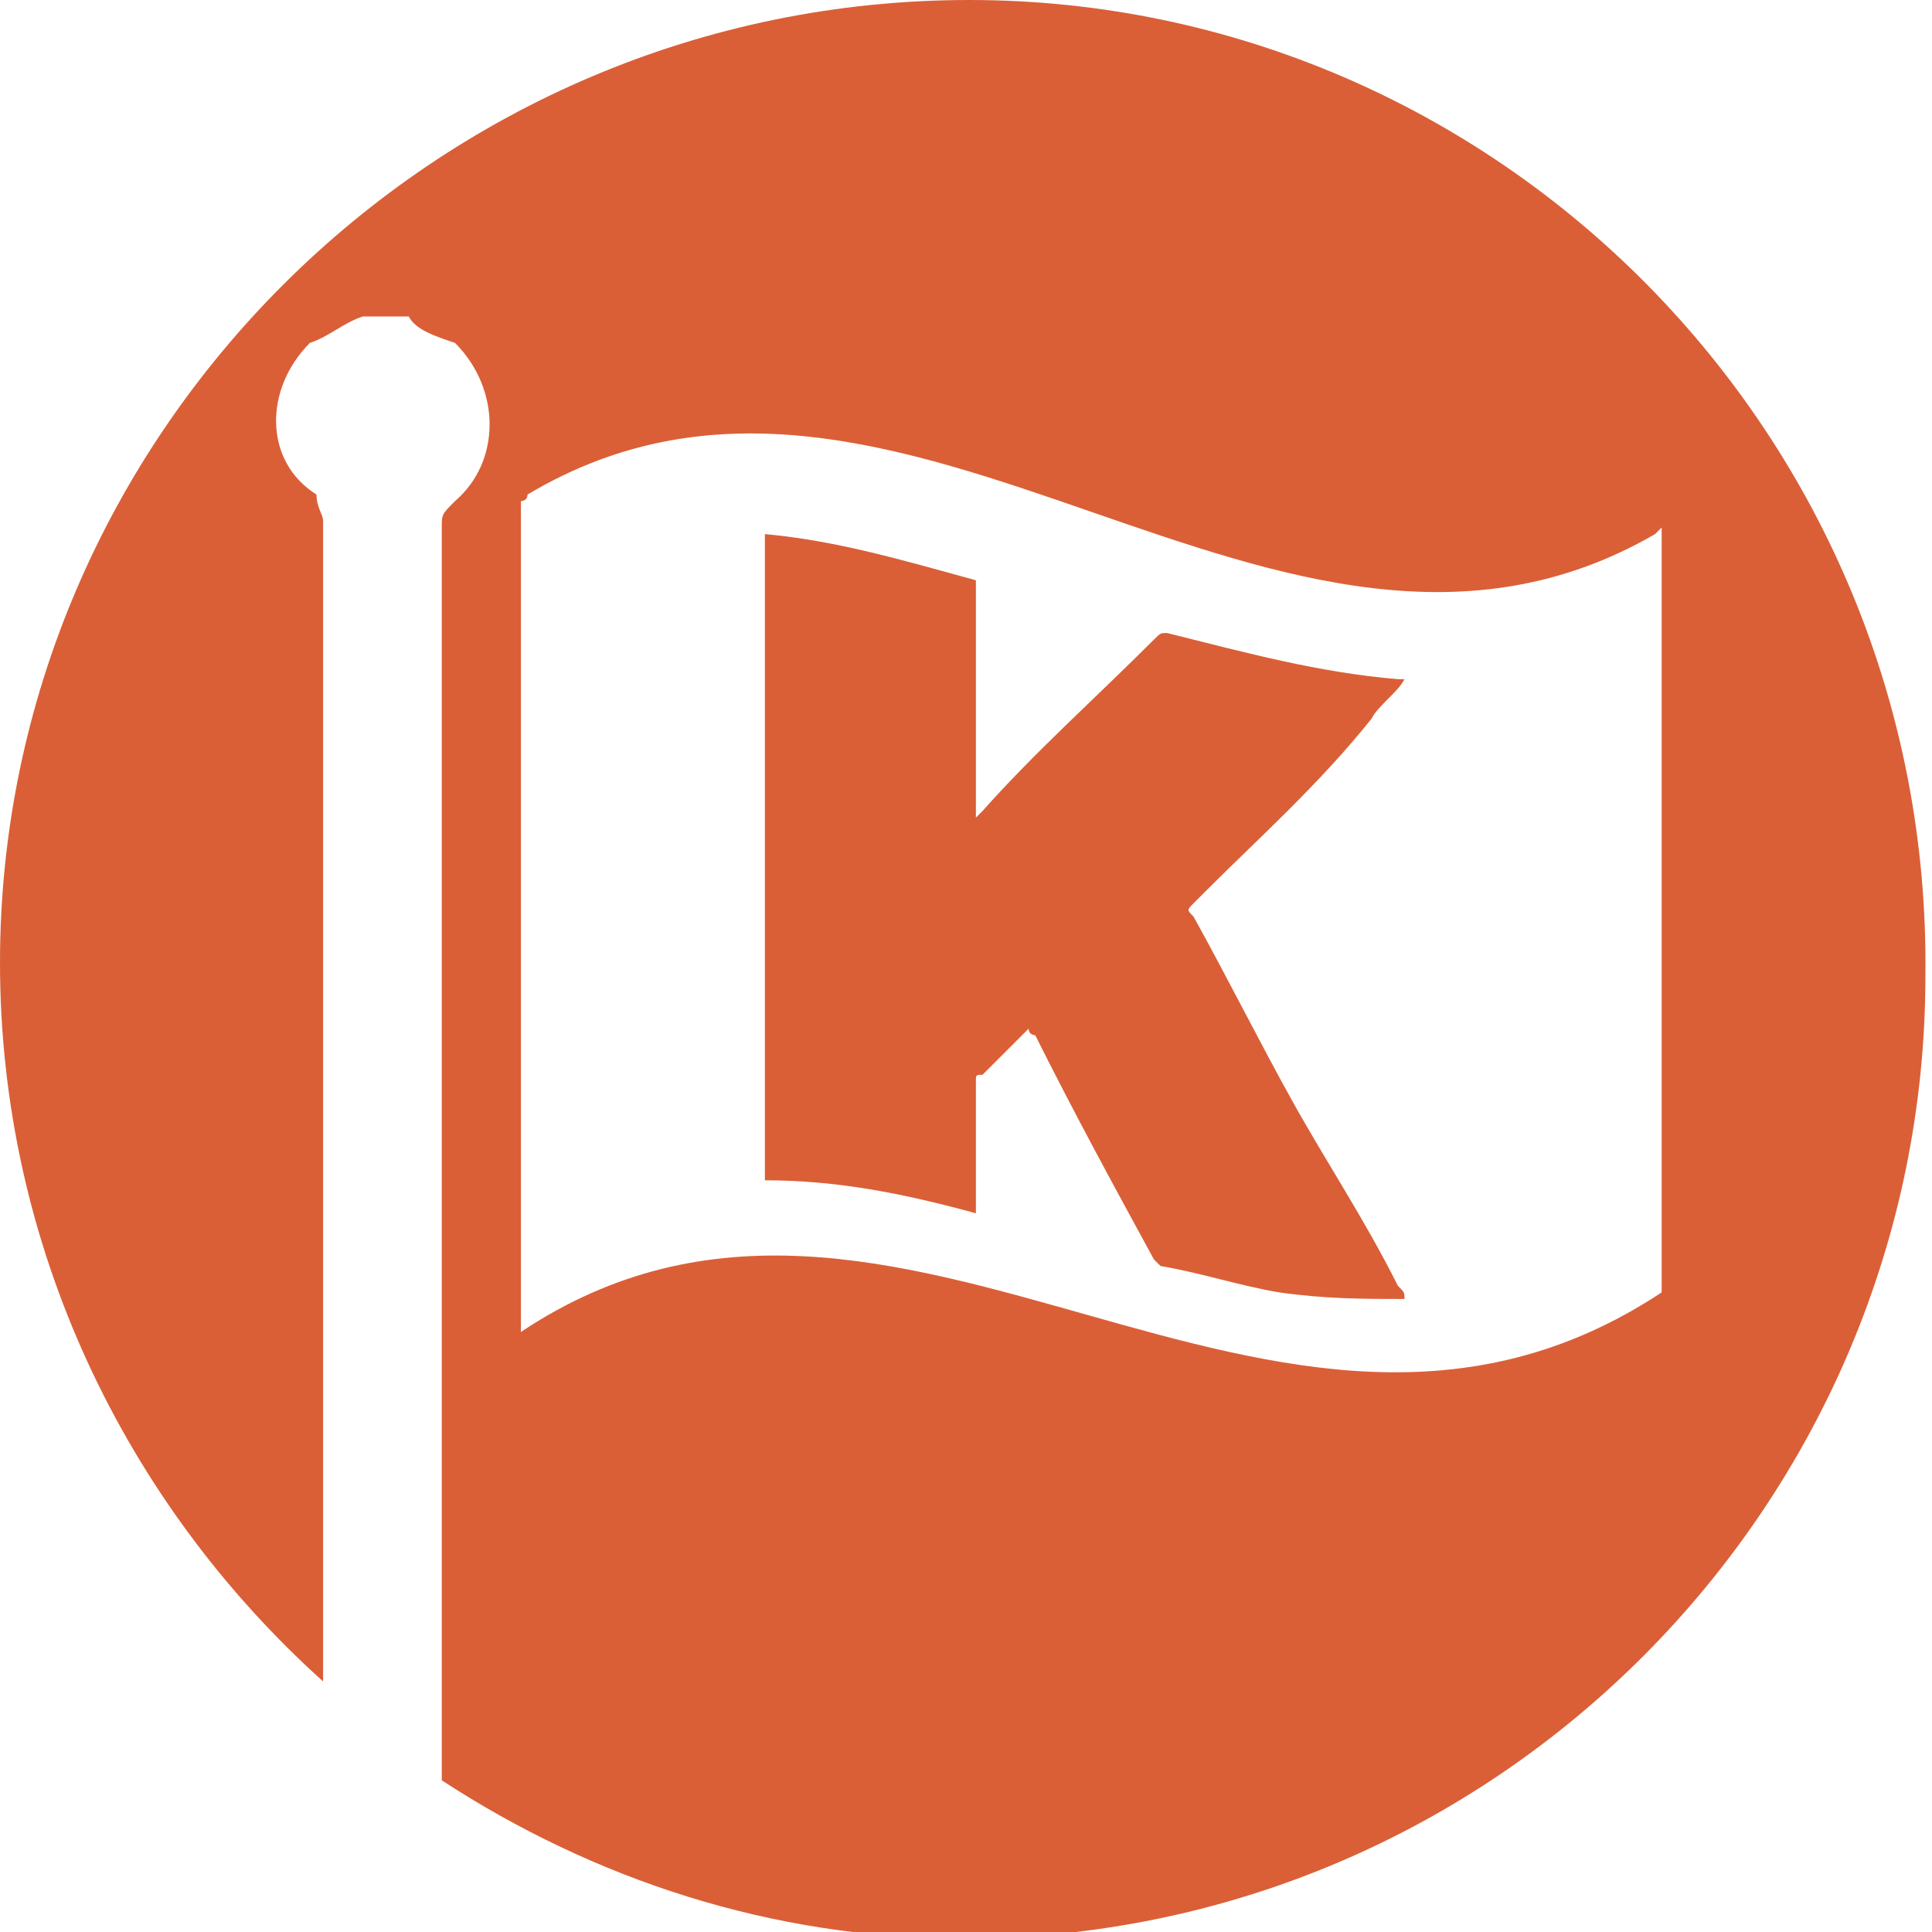
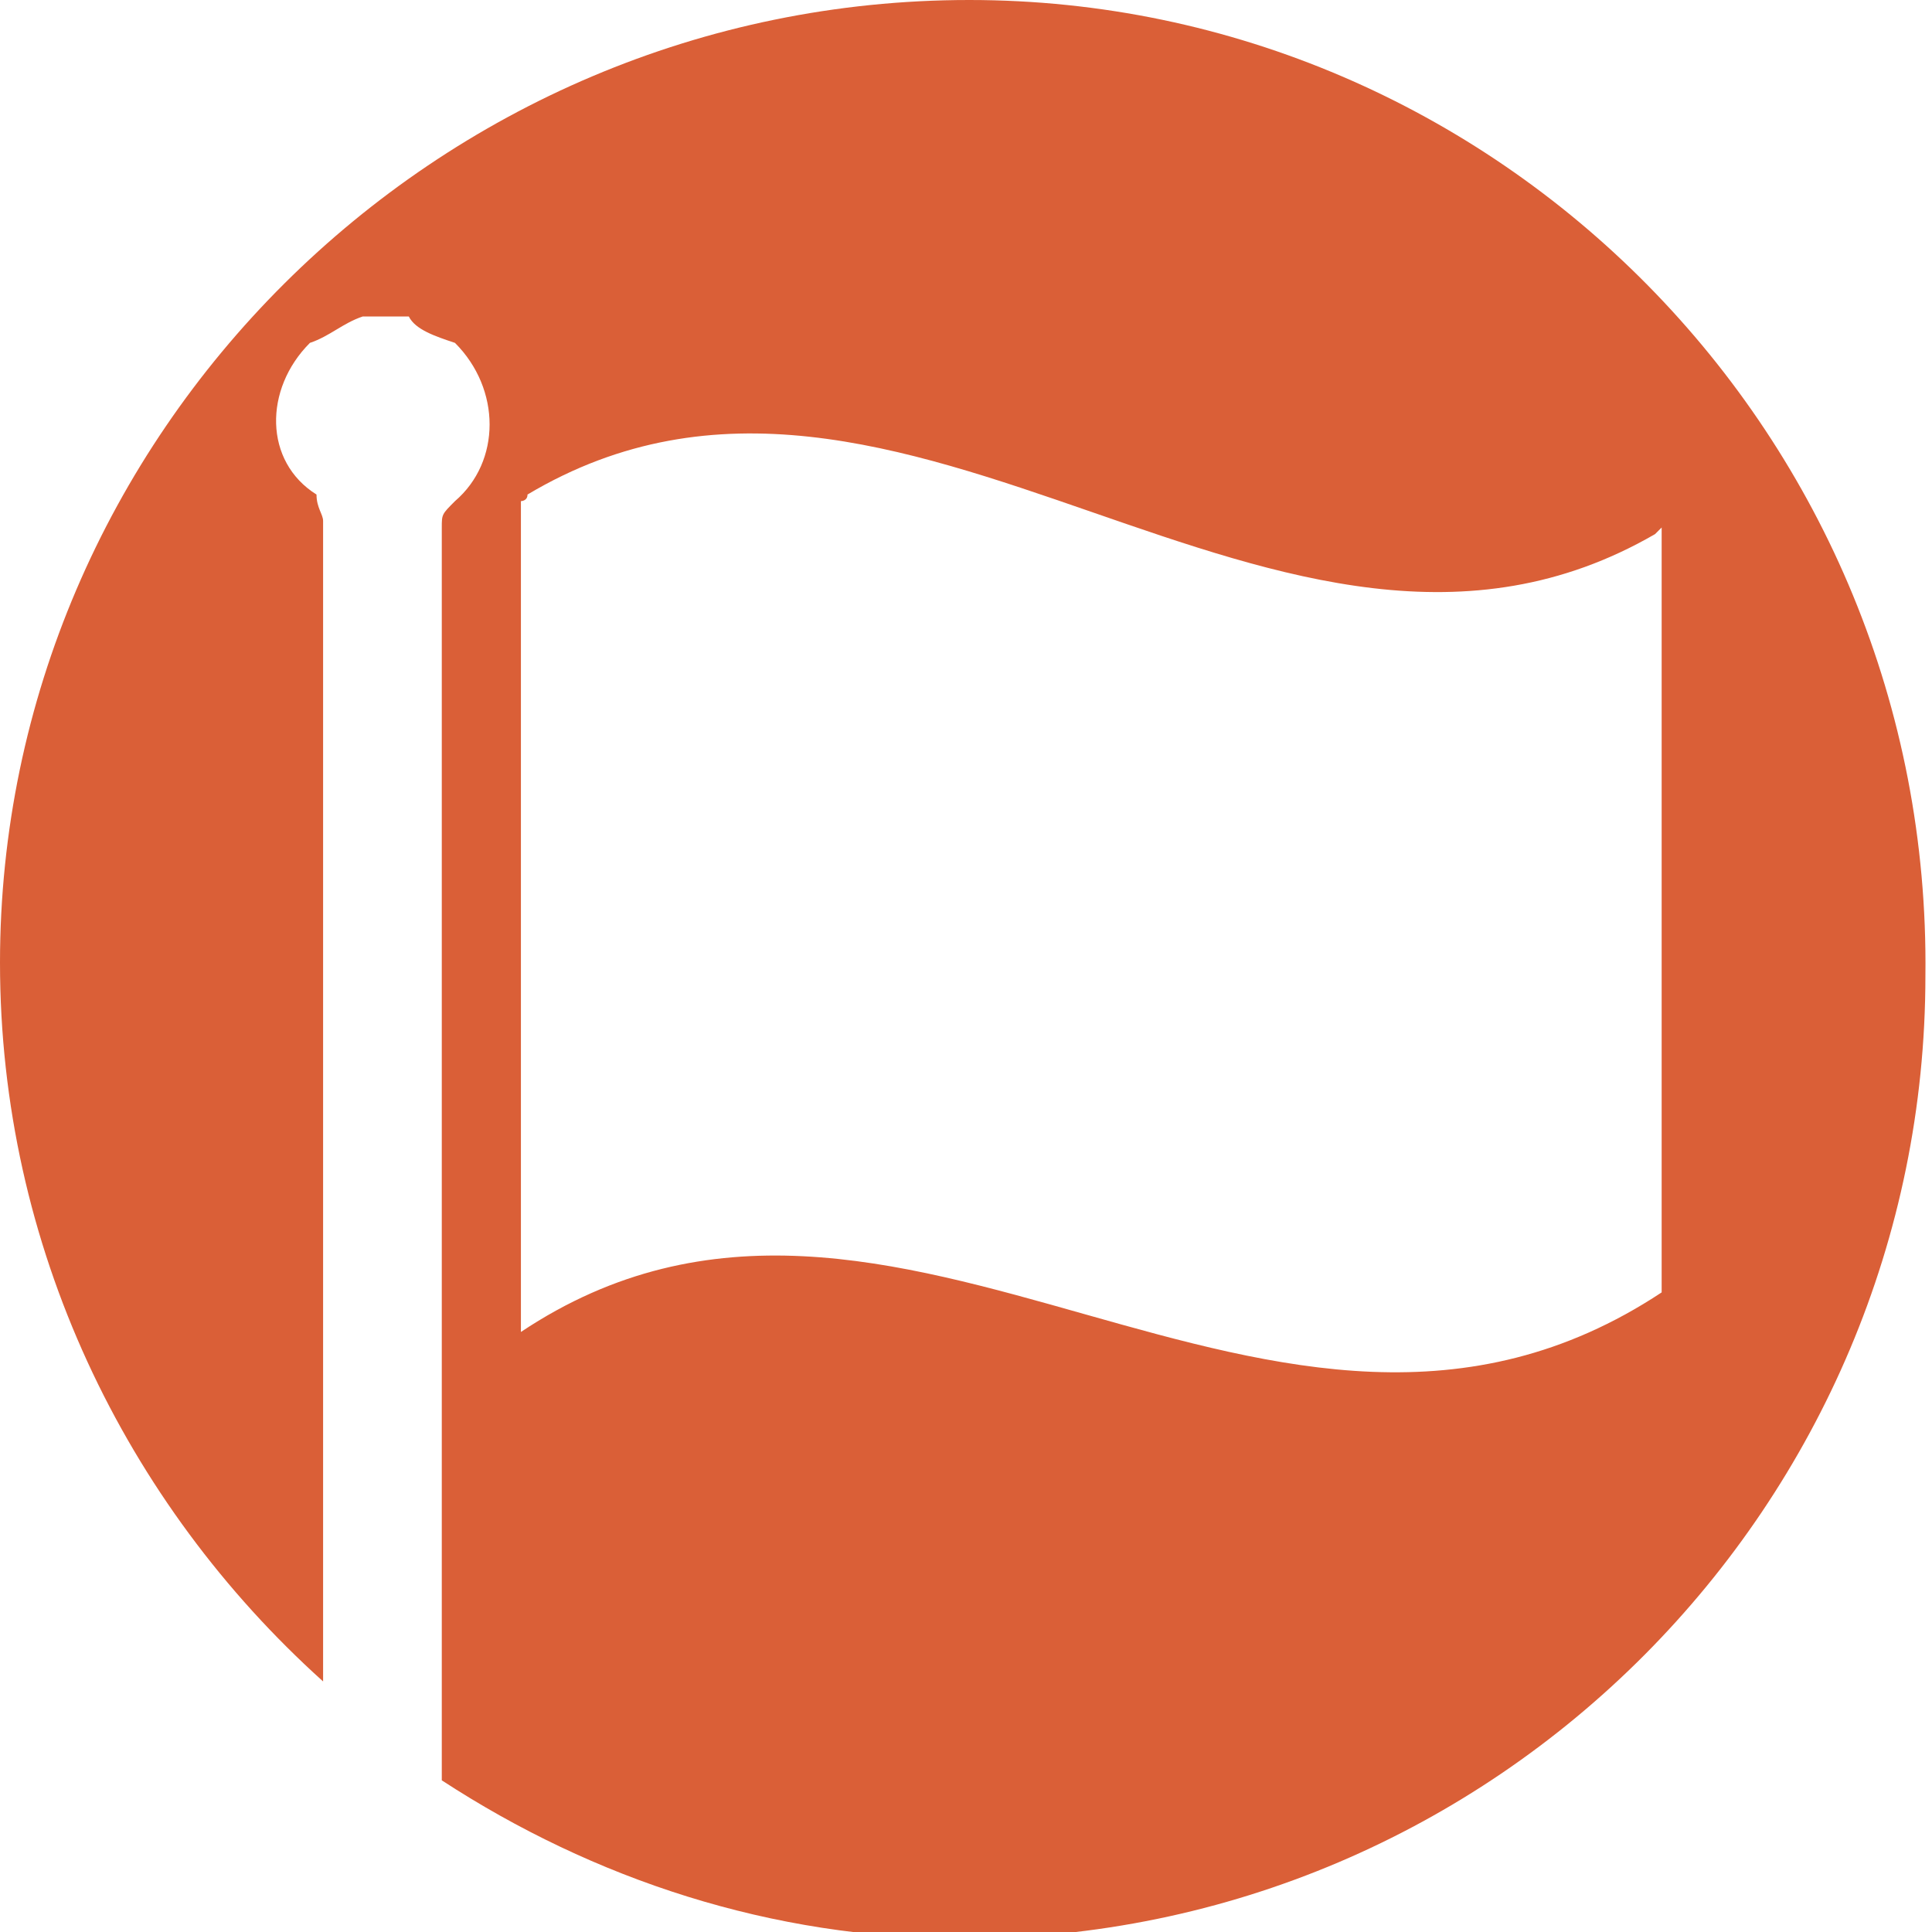
<svg xmlns="http://www.w3.org/2000/svg" version="1.1" id="Calque_1" x="0px" y="0px" viewBox="0 0 29.3 29.3" style="enable-background:new 0 0 29.3 29.3;" xml:space="preserve">
  <style type="text/css">
	.st0{fill:#DA5F37;}
</style>
  <g>
-     <path class="st0" d="M19.6,16.7c-0.5-0.9-1-1.9-1.5-2.8c-0.1-0.1-0.1-0.1,0-0.2c0.1-0.1,0.1-0.1,0.2-0.2c0.8-0.8,1.7-1.6,2.5-2.6   c0.1-0.2,0.4-0.4,0.5-0.6c-0.1,0-0.1,0-0.1,0c-1.2-0.1-2.3-0.4-3.5-0.7c-0.1,0-0.1,0-0.2,0.1c-0.9,0.9-1.8,1.7-2.6,2.6   c0,0,0,0-0.1,0.1c0-1.2,0-2.4,0-3.6c-1.1-0.3-2.1-0.6-3.2-0.7c0,3.3,0,6.5,0,9.8c1.1,0,2.1,0.2,3.2,0.5v-0.1c0-0.7,0-1.2,0-1.9   c0-0.1,0-0.1,0.1-0.1c0.2-0.2,0.4-0.4,0.6-0.6c0.1-0.1,0.1-0.1,0.1-0.1c0,0.1,0.1,0.1,0.1,0.1c0.6,1.2,1.2,2.3,1.8,3.4   c0.1,0.1,0.1,0.1,0.1,0.1c0.6,0.1,1.2,0.3,1.8,0.4c0.7,0.1,1.3,0.1,1.9,0.1c0-0.1,0-0.1-0.1-0.2C20.7,18.5,20.1,17.6,19.6,16.7z" />
    <path class="st0" d="M14.7,0C6.6,0,0,6.6,0,14.6c0,4.3,1.9,8.2,4.9,10.9c0-5.3,0-12.8,0-17.6c0-0.1-0.1-0.2-0.1-0.4   C4,7,4,5.9,4.7,5.2C5,5.1,5.2,4.9,5.5,4.8c0.2,0,0.4,0,0.7,0C6.3,5,6.6,5.1,6.9,5.2c0.7,0.7,0.7,1.8,0,2.4C6.7,7.8,6.7,7.8,6.7,8   c0,5.2,0,13.7,0,19c2.3,1.5,5,2.4,7.9,2.4c8.1,0,14.6-6.6,14.6-14.6C29.3,6.6,22.7,0,14.7,0z M7.9,20.2c0-4.2,0-8.4,0-12.6   c0,0,0.1,0,0.1-0.1c5.7-3.4,11.4,3.9,17.1,0.6L25.2,8c0,3.9,0,7.7,0,11.6C19.3,23.5,13.6,16.4,7.9,20.2z" />
  </g>
</svg>